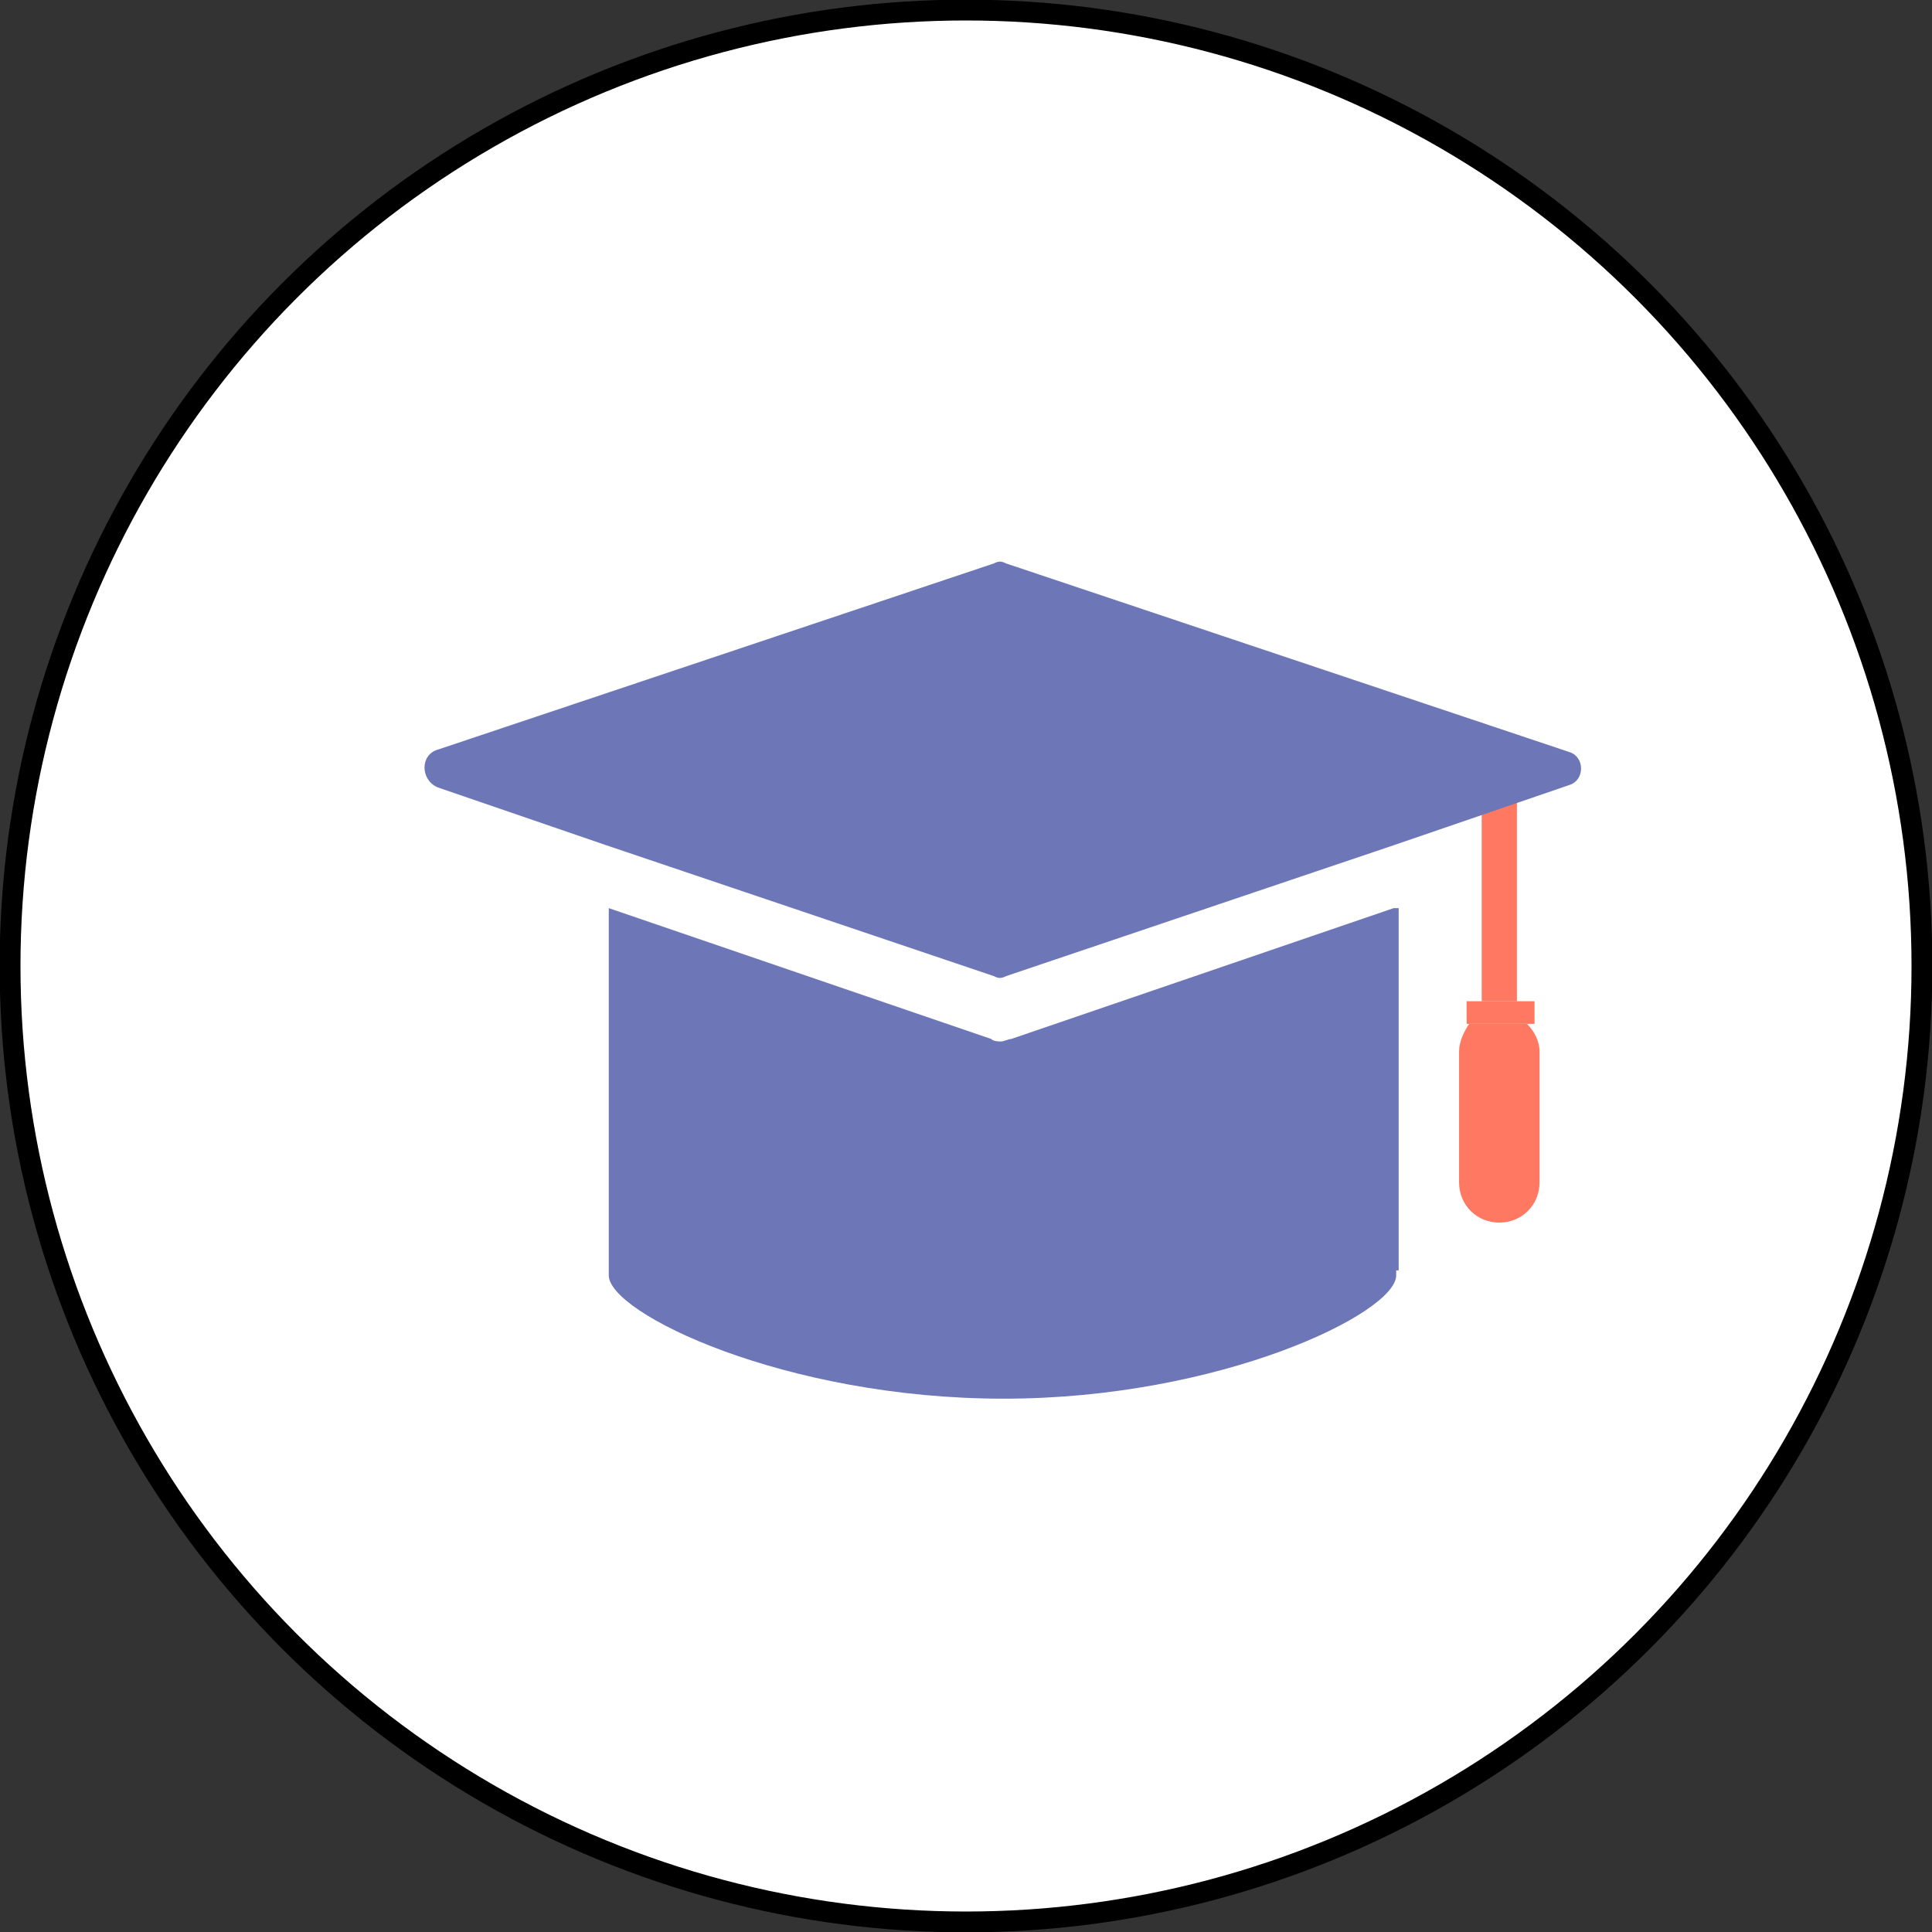
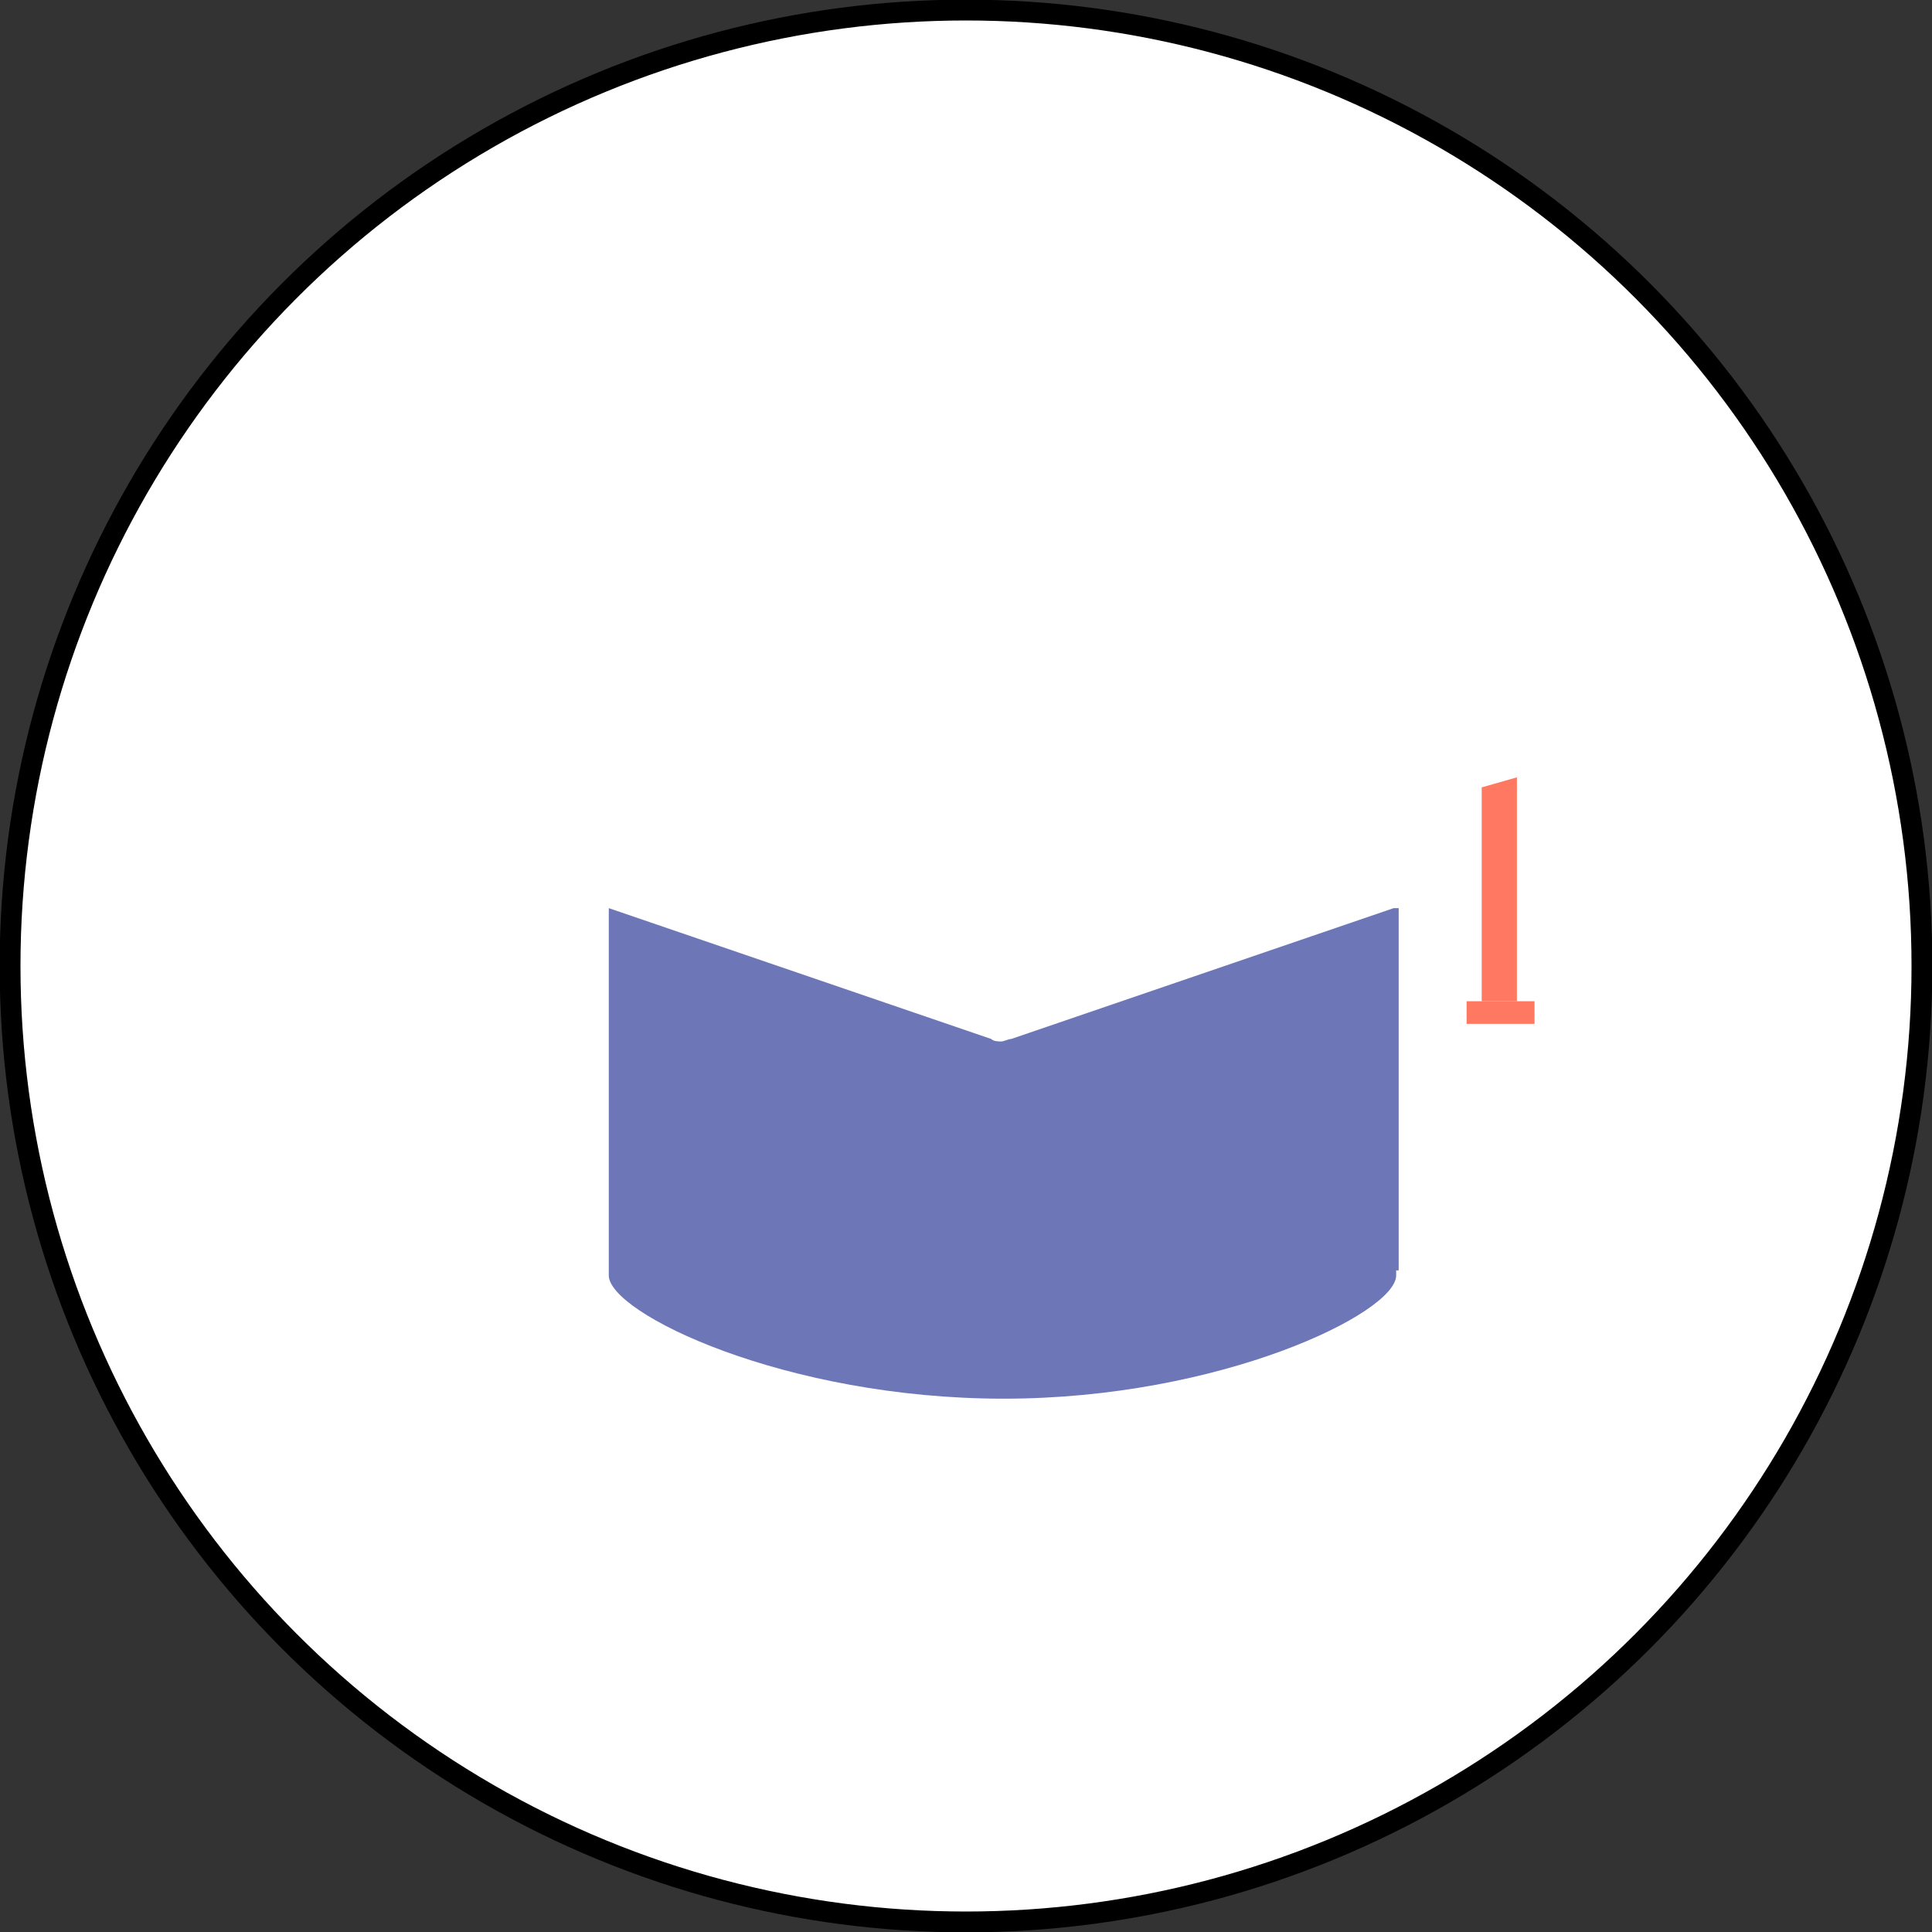
<svg xmlns="http://www.w3.org/2000/svg" version="1.1" id="Layer_1" x="0px" y="0px" viewBox="0 0 76.8 76.8" style="enable-background:new 0 0 76.8 76.8;" xml:space="preserve">
  <rect x="0" y="0" width="76.8" height="76.8" fill="#333333" stroke="none" />
  <style type="text/css">
	.st0{opacity:0.21;fill:#DCE4FF;}
	.st1{opacity:0.85;fill:#F8F8FF;}
	.st2{fill:#51C1BB;}
	.st3{fill:#F9C648;}
	.st4{fill:#0C0F28;}
	.st5{fill:#FFFFFF;}
	.st6{fill:#FFFFFF;stroke:#000000;stroke-width:2;stroke-miterlimit:10;}
	.st7{fill:#231F20;}
	.st8{fill:#2B4387;}
	.st9{fill:#F8FBFB;}
	.st10{fill:#111111;}
	.st11{fill:#FFFFFF;stroke:#000000;stroke-width:1.5;stroke-miterlimit:10;}
	.st12{fill:none;stroke:#000000;stroke-width:2.5;stroke-linecap:round;stroke-linejoin:round;stroke-miterlimit:10;}
	.st13{fill:none;stroke:#000000;stroke-width:3.2;stroke-linecap:round;stroke-linejoin:round;stroke-miterlimit:10;}
	.st14{fill:none;stroke:#000000;stroke-width:3;stroke-linecap:round;stroke-linejoin:round;stroke-miterlimit:10;}
	.st15{fill:#F59E2C;}
	.st16{fill:none;stroke:#000000;stroke-width:2;stroke-linecap:round;stroke-linejoin:round;stroke-miterlimit:10;}
	.st17{fill:#6D77B8;stroke:#6D77B8;stroke-miterlimit:10;}
	.st18{fill:#4D65AA;}
	.st19{fill:none;stroke:#F8FBFB;stroke-width:4.91;stroke-linecap:round;stroke-miterlimit:10;}
	.st20{fill:#FFFFFF;stroke:#000000;stroke-width:1.5;stroke-linecap:round;stroke-linejoin:round;stroke-miterlimit:10;}
	.st21{fill:#718EC9;}
	.st22{fill:#E8B91F;}
	.st23{opacity:9.000000e-02;fill:#51C1BB;}
	.st24{fill:#F8F8FF;}
	.st25{fill:#FFFFFF;stroke:#000000;stroke-miterlimit:10;}
	.st26{opacity:0.21;fill:#FFE1FB;}
	.st27{fill:#F9B3CD;}
	.st28{fill:#E7B6FC;}
	.st29{clip-path:url(#SVGID_00000119832128836626943100000004553196879472734884_);fill:#F0F0F0;}
	.st30{clip-path:url(#SVGID_00000119832128836626943100000004553196879472734884_);fill:#1C1C1C;}
	.st31{clip-path:url(#SVGID_00000119832128836626943100000004553196879472734884_);fill:#E8E7E7;}
	.st32{clip-path:url(#SVGID_00000119832128836626943100000004553196879472734884_);fill:#F7F7F7;}
	.st33{clip-path:url(#SVGID_00000119832128836626943100000004553196879472734884_);}
	.st34{fill:#1C1C1C;}
	.st35{fill:#E8E7E7;}
	.st36{clip-path:url(#SVGID_00000119832128836626943100000004553196879472734884_);fill:#F75333;}
	.st37{fill:#809EE8;}
	.st38{fill:#F4D576;}
	.st39{fill:#CDD3CE;}
	.st40{fill:#DFE8E1;}
	.st41{fill:#6C79D8;}
	.st42{fill:#6961CE;}
	.st43{opacity:0.52;}
	.st44{fill:#EDEDF9;}
	.st45{fill:#FF7962;}
	.st46{fill:#FFFFFF;stroke:#000000;stroke-width:1.3;stroke-miterlimit:10;}
	.st47{fill:#6D77B8;}
	.st48{fill:#C9D1F4;}
	.st49{fill:#B7C0ED;}
	.st50{fill:#111011;}
	.st51{fill:#FFFFFF;stroke:#000000;stroke-width:1.3;stroke-linecap:round;stroke-linejoin:round;stroke-miterlimit:10;}
	.st52{fill:#8FA4EF;}
	.st53{fill:#FFFFFF;stroke:#000000;stroke-linecap:round;stroke-linejoin:round;stroke-miterlimit:10;}
	.st54{fill:#E2E2F2;}
	.st55{fill:#8591CC;}
	.st56{fill:#F8F5FC;}
	.st57{opacity:0.49;fill:#EFEFFB;}
	.st58{opacity:0.78;fill:#F8F5FC;}
	.st59{clip-path:url(#SVGID_00000090260527458464788680000006257954804500123272_);fill:#034EA2;}
	.st60{clip-path:url(#SVGID_00000090260527458464788680000006257954804500123272_);fill:#F6EC3D;}
	.st61{fill:#DCDCF4;}
	.st62{fill:#F4C237;}
	.st63{opacity:0.45;fill:none;stroke:#2B0EA0;stroke-width:0.75;stroke-miterlimit:10;}
	.st64{fill:#F2F2FC;}
	.st65{fill:none;stroke:#000000;stroke-miterlimit:10;}
	.st66{fill:#FFFFFF;stroke:#000000;stroke-width:0.75;stroke-miterlimit:10;}
	.st67{fill:#F27C77;}
	.st68{fill:#334D96;}
	.st69{fill:#111111;stroke:#111111;stroke-width:0.5;stroke-miterlimit:10;}
	
		.st70{clip-path:url(#SVGID_00000042715690161530905120000007830230417267317408_);fill:#F27C77;stroke:#111111;stroke-width:0.5;stroke-miterlimit:10;}
	
		.st71{fill:none;stroke:#000000;stroke-width:1.7;stroke-linecap:round;stroke-linejoin:round;stroke-miterlimit:10;stroke-dasharray:5;}
	.st72{fill:#CCCCE5;}
	.st73{fill:#262222;}
	.st74{fill:#3751AF;}
	.st75{fill:#FFFFFF;stroke:#000000;stroke-width:0.75;stroke-linecap:round;stroke-linejoin:round;stroke-miterlimit:10;}
	.st76{fill:#EBE6F4;}
	.st77{opacity:0.49;}
	.st78{fill:#6C79D8;stroke:#FFFFFF;stroke-width:2.3;stroke-linecap:round;stroke-linejoin:round;stroke-miterlimit:10;}
	.st79{fill:#1C355E;}
	.st80{fill:#FF7962;stroke:#FF7962;stroke-width:2;stroke-miterlimit:10;}
	.st81{fill:#FF7962;stroke:#FF7962;stroke-width:1.5;stroke-miterlimit:10;}
	.st82{fill:#FF7962;stroke:#FF7962;stroke-miterlimit:10;}
	.st83{fill:#6D77B8;stroke:#6D77B8;stroke-width:5;stroke-linecap:round;stroke-linejoin:round;stroke-miterlimit:10;}
	.st84{fill:#87F99F;}
	.st85{fill:#E26675;}
	.st86{fill:#111011;stroke:#000000;stroke-width:7;stroke-miterlimit:10;}
	.st87{fill:#3D3B3B;}
	.st88{fill:#6D77B8;stroke:#6D77B8;stroke-width:3;stroke-miterlimit:10;}
	.st89{fill:#84C1EF;}
	.st90{stroke:#000000;stroke-width:0.75;stroke-miterlimit:10;}
	.st91{fill:#111011;stroke:#000000;stroke-width:0.75;stroke-miterlimit:10;}
	.st92{fill:none;stroke:#000000;stroke-width:1.3;stroke-miterlimit:10;}
	.st93{fill:#475491;}
	.st94{fill:#F5F3F2;}
	.st95{fill:#F2F0F0;}
	.st96{fill:#00AFD6;}
	.st97{fill:#F2EEED;}
	.st98{clip-path:url(#SVGID_00000065038912889403764760000012046210441396570763_);fill:#034EA2;}
	.st99{clip-path:url(#SVGID_00000065038912889403764760000012046210441396570763_);fill:#F6EC3D;}
	.st100{fill:#FFD2E1;}
	.st101{fill:#272422;}
	.st102{opacity:0.72;}
	.st103{fill:#F0F0FC;}
	.st104{opacity:0.72;fill:#F0F0FC;}
	.st105{fill:#131314;stroke:#000000;stroke-width:0.5;stroke-miterlimit:10;}
	.st106{clip-path:url(#SVGID_00000159428689535902919750000007592936708071414928_);fill:#96A1D6;}
	.st107{clip-path:url(#SVGID_00000119101807758770895040000000919306250210544041_);fill:#6D77B8;}
	.st108{clip-path:url(#SVGID_00000119101807758770895040000000919306250210544041_);}
	.st109{fill:#B6B6CE;}
	.st110{fill:#131314;}
	.st111{fill:#E5AE33;}
	.st112{fill:#6864B9;}
	.st113{fill:#3B2D68;}
	.st114{fill:#101011;}
	.st115{fill:#0E0F0F;}
	.st116{fill:#E2E2F2;stroke:#E2E2F2;stroke-width:4;stroke-miterlimit:10;}
	.st117{fill:none;stroke:#0E0F0F;stroke-width:2.8;stroke-linecap:round;stroke-linejoin:round;stroke-miterlimit:10;}
	.st118{fill:none;stroke:#0E0F0F;stroke-width:3;stroke-linecap:round;stroke-linejoin:round;stroke-miterlimit:10;}
	.st119{fill:none;stroke:#0E0F0F;stroke-width:2;stroke-linecap:round;stroke-linejoin:round;stroke-miterlimit:10;}
	.st120{fill:#B7C0ED;stroke:#B7C0ED;stroke-width:3;stroke-miterlimit:10;}
	.st121{clip-path:url(#SVGID_00000164514318211091701070000011109117134099539076_);fill:#EDEDF9;}
	.st122{clip-path:url(#SVGID_00000164514318211091701070000011109117134099539076_);fill:#EA7FA0;}
	.st123{clip-path:url(#SVGID_00000164514318211091701070000011109117134099539076_);fill:#51C1BB;}
	
		.st124{clip-path:url(#SVGID_00000164514318211091701070000011109117134099539076_);fill:#FFFFFF;stroke:#000000;stroke-miterlimit:10;}
	.st125{clip-path:url(#SVGID_00000164514318211091701070000011109117134099539076_);fill:#111111;}
	.st126{clip-path:url(#SVGID_00000164514318211091701070000011109117134099539076_);fill:#231F20;}
	.st127{clip-path:url(#SVGID_00000164514318211091701070000011109117134099539076_);fill:#FFFFFF;}
	
		.st128{clip-path:url(#SVGID_00000164514318211091701070000011109117134099539076_);fill:#FFFFFF;stroke:#000000;stroke-linecap:round;stroke-linejoin:round;stroke-miterlimit:10;}
	.st129{clip-path:url(#SVGID_00000164514318211091701070000011109117134099539076_);fill:#F46775;}
	.st130{clip-path:url(#SVGID_00000027577121608730606770000011271012719236561032_);fill:#C9D1F4;}
	.st131{clip-path:url(#SVGID_00000027577121608730606770000011271012719236561032_);fill:#EA7FA0;}
	.st132{clip-path:url(#SVGID_00000027577121608730606770000011271012719236561032_);fill:#FF7962;}
	
		.st133{clip-path:url(#SVGID_00000027577121608730606770000011271012719236561032_);fill:#FFFFFF;stroke:#000000;stroke-miterlimit:10;}
	.st134{clip-path:url(#SVGID_00000027577121608730606770000011271012719236561032_);fill:#111111;}
	.st135{clip-path:url(#SVGID_00000027577121608730606770000011271012719236561032_);fill:#231F20;}
	
		.st136{clip-path:url(#SVGID_00000027577121608730606770000011271012719236561032_);fill:#FFFFFF;stroke:#000000;stroke-linecap:round;stroke-linejoin:round;stroke-miterlimit:10;}
	.st137{clip-path:url(#SVGID_00000027577121608730606770000011271012719236561032_);fill:#FFFFFF;}
	.st138{clip-path:url(#SVGID_00000027577121608730606770000011271012719236561032_);fill:#FC7084;}
	.st139{fill:#EA7FA0;}
	.st140{fill:none;stroke:#231F20;stroke-width:2;stroke-linecap:round;stroke-linejoin:round;stroke-miterlimit:10;}
	.st141{clip-path:url(#SVGID_00000092427581624564310690000010313933960740870555_);fill:#EDEDF9;}
	.st142{clip-path:url(#SVGID_00000092427581624564310690000010313933960740870555_);fill:#EA7FA0;}
	.st143{clip-path:url(#SVGID_00000092427581624564310690000010313933960740870555_);fill:#51C1BB;}
	
		.st144{clip-path:url(#SVGID_00000092427581624564310690000010313933960740870555_);fill:#FFFFFF;stroke:#000000;stroke-miterlimit:10;}
	.st145{clip-path:url(#SVGID_00000092427581624564310690000010313933960740870555_);fill:#111111;}
	.st146{clip-path:url(#SVGID_00000092427581624564310690000010313933960740870555_);fill:#231F20;}
	.st147{clip-path:url(#SVGID_00000092427581624564310690000010313933960740870555_);fill:#FFFFFF;}
	
		.st148{clip-path:url(#SVGID_00000092427581624564310690000010313933960740870555_);fill:#FFFFFF;stroke:#000000;stroke-linecap:round;stroke-linejoin:round;stroke-miterlimit:10;}
	.st149{clip-path:url(#SVGID_00000092427581624564310690000010313933960740870555_);fill:#F46775;}
	.st150{clip-path:url(#SVGID_00000152965730465431620840000006631230281573971849_);fill:#C9D1F4;}
	.st151{clip-path:url(#SVGID_00000152965730465431620840000006631230281573971849_);fill:#EA7FA0;}
	.st152{clip-path:url(#SVGID_00000152965730465431620840000006631230281573971849_);fill:#FF7962;}
	
		.st153{clip-path:url(#SVGID_00000152965730465431620840000006631230281573971849_);fill:#FFFFFF;stroke:#000000;stroke-miterlimit:10;}
	.st154{clip-path:url(#SVGID_00000152965730465431620840000006631230281573971849_);fill:#111111;}
	.st155{clip-path:url(#SVGID_00000152965730465431620840000006631230281573971849_);fill:#231F20;}
	
		.st156{clip-path:url(#SVGID_00000152965730465431620840000006631230281573971849_);fill:#FFFFFF;stroke:#000000;stroke-linecap:round;stroke-linejoin:round;stroke-miterlimit:10;}
	.st157{clip-path:url(#SVGID_00000152965730465431620840000006631230281573971849_);fill:#FFFFFF;}
	.st158{clip-path:url(#SVGID_00000152965730465431620840000006631230281573971849_);fill:#FC7084;}
	.st159{fill:none;}
	.st160{fill:#8282C4;}
	.st161{fill:none;stroke:#8282C4;stroke-width:2;stroke-linecap:round;stroke-linejoin:round;stroke-miterlimit:10;}
	.st162{opacity:0.84;}
	.st163{fill:none;stroke:#4371BA;stroke-width:2;stroke-linecap:round;stroke-linejoin:round;stroke-miterlimit:10;}
	.st164{opacity:0.74;}
	.st165{opacity:6.000000e-02;fill:#F9C648;}
	.st166{opacity:0.65;}
	.st167{opacity:0.64;fill:none;stroke:#51C1BB;stroke-width:7;stroke-linecap:round;stroke-linejoin:round;stroke-miterlimit:10;}
	.st168{fill:#FFFFFF;stroke:#000000;stroke-width:1.2;stroke-miterlimit:10;}
	.st169{opacity:0.75;}
	.st170{opacity:0.49;fill:none;stroke:#718EC9;stroke-width:5;stroke-linecap:round;stroke-linejoin:round;stroke-miterlimit:10;}
	.st171{opacity:0.62;fill:#EDEDF9;}
	.st172{fill:#E1E1F4;stroke:#E1E1F4;stroke-width:4;stroke-miterlimit:10;}
	.st173{fill:none;stroke:#000000;stroke-width:0.94;stroke-miterlimit:10;}
	.st174{fill:none;stroke:#000000;stroke-linecap:round;stroke-linejoin:round;stroke-miterlimit:10;}
	.st175{fill:none;stroke:#000000;stroke-width:1.4;stroke-miterlimit:10;}
	.st176{fill:#FFFFFF;stroke:#000000;stroke-width:0.5;stroke-miterlimit:10;}
	.st177{fill:#41A39C;}
	.st178{clip-path:url(#SVGID_00000168810539912736178280000010356959579410575764_);fill:#034EA2;}
	.st179{clip-path:url(#SVGID_00000168810539912736178280000010356959579410575764_);fill:#F6EC3D;}
	.st180{clip-path:url(#SVGID_00000162315052963096496020000008988608809246684319_);fill:#034EA2;}
	.st181{clip-path:url(#SVGID_00000162315052963096496020000008988608809246684319_);fill:#F6EC3D;}
	.st182{clip-path:url(#SVGID_00000025427581168244354090000009666377859454309264_);fill:#034EA2;}
	.st183{clip-path:url(#SVGID_00000025427581168244354090000009666377859454309264_);fill:#F6EC3D;}
	.st184{clip-path:url(#SVGID_00000124868547712912268660000017258579232694148494_);fill:#034EA2;}
	.st185{clip-path:url(#SVGID_00000124868547712912268660000017258579232694148494_);fill:#F6EC3D;}
	.st186{clip-path:url(#SVGID_00000145026355196465190100000008104828262644901034_);fill:#034EA2;}
	.st187{clip-path:url(#SVGID_00000145026355196465190100000008104828262644901034_);fill:#F6EC3D;}
	.st188{clip-path:url(#SVGID_00000109020565628157873890000015794407051869760902_);fill:#034EA2;}
	.st189{clip-path:url(#SVGID_00000109020565628157873890000015794407051869760902_);fill:#F6EC3D;}
	.st190{clip-path:url(#SVGID_00000067957962428493326000000014265257390719725241_);fill:#034EA2;}
	.st191{clip-path:url(#SVGID_00000067957962428493326000000014265257390719725241_);fill:#F6EC3D;}
	.st192{clip-path:url(#SVGID_00000174589103462354872180000009533626757761705366_);fill:#034EA2;}
	.st193{clip-path:url(#SVGID_00000174589103462354872180000009533626757761705366_);fill:#F6EC3D;}
	.st194{clip-path:url(#SVGID_00000014619016619463937450000014025362256389509252_);fill:#034EA2;}
	.st195{clip-path:url(#SVGID_00000014619016619463937450000014025362256389509252_);fill:#F6EC3D;}
	.st196{clip-path:url(#SVGID_00000092436135401621954740000011149531492109677755_);fill:#034EA2;}
	.st197{clip-path:url(#SVGID_00000092436135401621954740000011149531492109677755_);fill:#F6EC3D;}
	.st198{clip-path:url(#SVGID_00000141456466919633244710000008565515914770278567_);fill:#034EA2;}
	.st199{clip-path:url(#SVGID_00000141456466919633244710000008565515914770278567_);fill:#F6EC3D;}
	.st200{fill:#359E96;}
	.st201{fill:#EFF0F9;}
	.st202{fill:#FFFFFF;stroke:#000000;stroke-width:0.828;stroke-miterlimit:10;}
	.st203{fill:#FFFFFF;stroke:#000000;stroke-width:1.002;stroke-miterlimit:10;}
	.st204{fill:none;stroke:#8282C4;stroke-width:1.655;stroke-linecap:round;stroke-linejoin:round;stroke-miterlimit:10;}
	.st205{fill:#51C1BB;stroke:#51C1BB;stroke-miterlimit:10;}
	.st206{fill:#6D77B8;stroke:#6D77B8;stroke-width:0.75;stroke-miterlimit:10;}
	.st207{fill:#E8B91F;stroke:#E8B91F;stroke-width:0.5;stroke-miterlimit:10;}
	.st208{fill:#FFFFFF;stroke:#000000;stroke-width:0.697;stroke-miterlimit:10;}
	.st209{fill:#FFFFFF;stroke:#000000;stroke-width:0.906;stroke-linecap:round;stroke-linejoin:round;stroke-miterlimit:10;}
	.st210{fill:#FFFFFF;stroke:#000000;stroke-width:0.697;stroke-linecap:round;stroke-linejoin:round;stroke-miterlimit:10;}
	.st211{fill:#FFFFFF;stroke:#000000;stroke-width:0.826;stroke-miterlimit:10;}
	.st212{fill:#6C79D8;stroke:#FFFFFF;stroke-width:1.899;stroke-linecap:round;stroke-linejoin:round;stroke-miterlimit:10;}
</style>
  <g>
    <circle class="st202" cx="38.4" cy="38.4" r="38" />
    <g>
      <polygon class="st45" points="60.3,39.8 60.3,30.9 58.9,31.3 58.9,39.8   " />
      <path class="st47" d="M55.4,36.1l-15.2,5.2c-0.1,0-0.3,0.1-0.4,0.1c-0.1,0-0.3,0-0.4-0.1l-15.2-5.2v14.4h0l0,0.2    c0,1.5,7,4.9,15.7,4.9c8.6,0,15.6-3.4,15.6-4.9l0-0.2h0.1V36.1z" />
-       <path class="st47" d="M24.1,33.6l15.4,5.2c0.2,0.1,0.3,0.1,0.5,0l15.4-5.2l7-2.4c0.6-0.2,0.6-1.1,0-1.3L40,22.4    c-0.2-0.1-0.3-0.1-0.5,0l-22.1,7.4c-0.7,0.2-0.7,1.2,0,1.5L24.1,33.6z" />
-       <path class="st45" d="M58,41.8V47c0,0.9,0.7,1.6,1.6,1.6c0.9,0,1.6-0.7,1.6-1.6v-5.2c0-0.4-0.2-0.8-0.5-1.1h-2.3    C58.2,41,58,41.4,58,41.8z" />
      <polygon class="st45" points="58.3,39.8 58.3,40.7 58.5,40.7 60.8,40.7 61,40.7 61,39.8 60.3,39.8 58.9,39.8   " />
    </g>
  </g>
</svg>